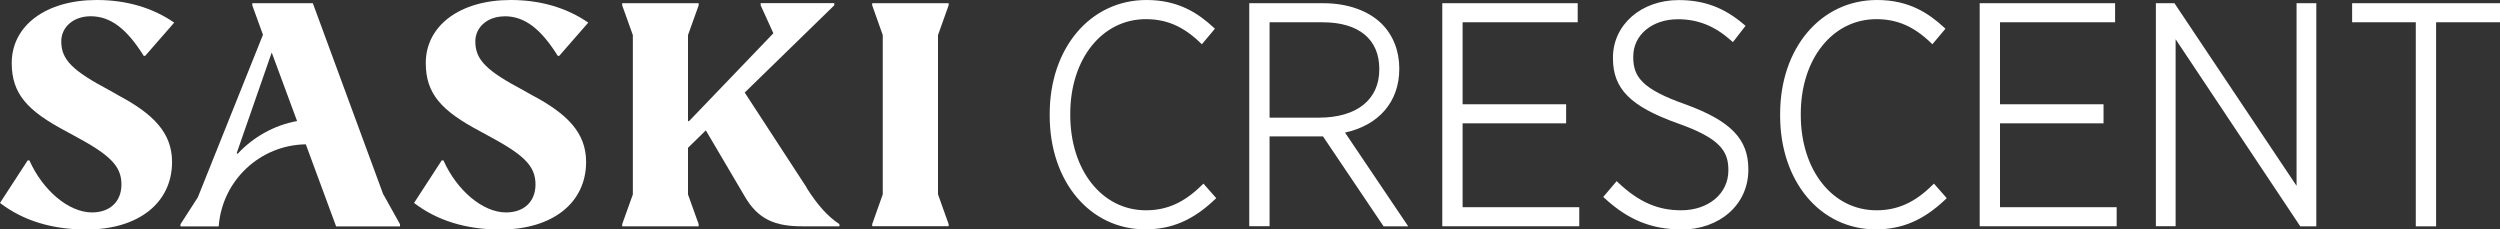
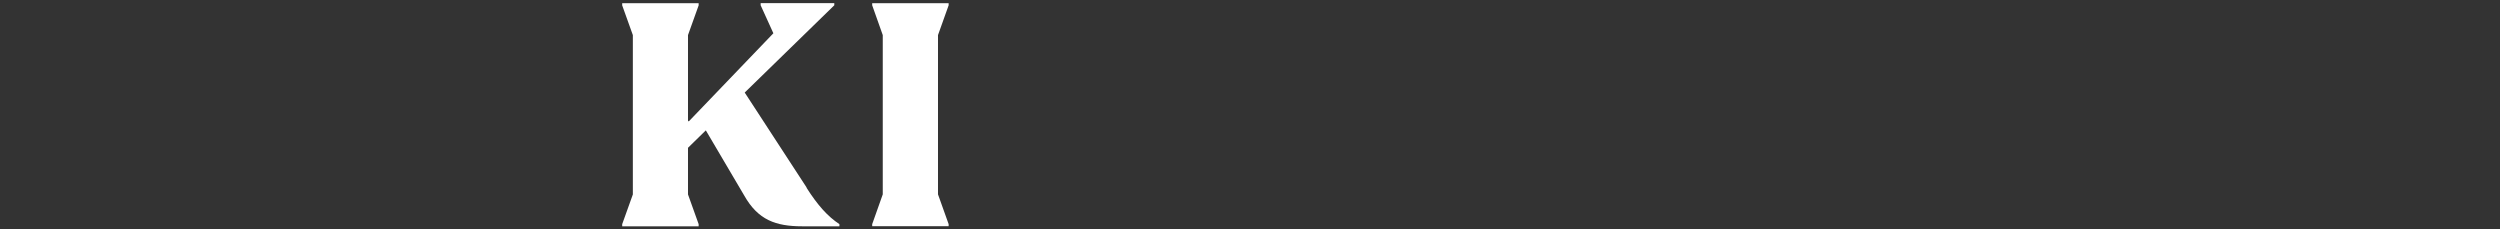
<svg xmlns="http://www.w3.org/2000/svg" id="Warstwa_2" viewBox="0 0 302.8 27.79">
  <rect x="0" y="0" width="302.8" height="27.79" fill="#333333" stroke="none" />
  <defs>
    <style>.cls-1{fill:#fff;}</style>
  </defs>
  <g id="Layer_1">
    <g>
-       <path class="cls-1" d="m14.24,11.49l-.99-.56c-4.46-2.36-5.83-3.69-5.83-5.92,0-1.72,1.46-3.04,3.56-3.04,2.4,0,4.37,1.5,6.43,4.8h.17l3.52-4.03C18.44.9,15.23,0,11.71,0,5.53,0,1.42,3.13,1.42,7.63c0,3.73,1.89,5.79,6.6,8.28l.86.47c4.33,2.32,5.83,3.65,5.83,5.96,0,2.1-1.42,3.39-3.56,3.39-2.83,0-5.96-2.66-7.59-6.3h-.21l-3.35,5.15c2.79,2.14,6.3,3.22,10.46,3.22,6.3,0,10.38-3.22,10.38-8.19,0-3.52-2.27-5.83-6.6-8.11Z" />
-       <path class="cls-1" d="m61.13,1.97c2.4,0,4.37,1.5,6.43,4.8h.17l3.52-4.03c-2.66-1.84-5.88-2.74-9.39-2.74-6.18,0-10.29,3.13-10.29,7.63,0,3.73,1.89,5.79,6.6,8.28l.86.47c4.33,2.32,5.83,3.65,5.83,5.96,0,2.1-1.42,3.39-3.56,3.39-2.83,0-5.96-2.66-7.59-6.3h-.21l-3.35,5.15c2.79,2.14,6.3,3.22,10.46,3.22,6.3,0,10.38-3.22,10.38-8.19,0-3.52-2.27-5.83-6.6-8.11l-.99-.56c-4.46-2.36-5.83-3.69-5.83-5.92,0-1.72,1.46-3.04,3.56-3.04Z" />
      <path class="cls-1" d="m97.71,22.73l-7.51-11.52L101.05.64v-.26h-8.92v.26l1.54,3.39-10.25,10.68-.09-.09V4.25l1.29-3.6v-.26h-9.26v.26l1.29,3.6v19.3l-1.29,3.6v.26h9.26v-.26l-1.29-3.6v-5.65l2.16-2.11,4.65,7.89c1.67,2.96,3.82,3.73,7.03,3.73h4.5v-.26c-1.42-.94-2.62-2.27-3.99-4.42Z" />
      <polygon class="cls-1" points="114.9 .64 114.9 .39 105.64 .39 105.64 .64 106.92 4.25 106.92 23.54 105.64 27.15 105.64 27.4 114.9 27.4 114.9 27.15 113.61 23.54 113.61 4.25 114.9 .64" />
-       <path class="cls-1" d="m46.42,23.55L37.89.39h-7.33v.26l1.29,3.56-7.89,19.69-2.1,3.26v.26h4.63c.4-5.51,4.96-9.86,10.55-9.94l3.67,9.94h7.74v-.26l-2.01-3.6Zm-17.65-4.91l-.1-.1,4.24-12.18,3.07,8.3c-2.83.52-5.33,1.96-7.21,3.98Z" />
-       <path class="cls-1" d="m227.19,27.78c-6.71,0-11.58-5.79-11.58-13.77v-.19C215.6,5.82,220.54,0,227.34,0c3.94,0,6.3,1.66,8.09,3.29l.2.19-1.58,1.88-.22-.21c-2.04-1.96-4.07-2.83-6.56-2.83-5.31,0-9.16,4.82-9.16,11.46v.15c0,6.69,3.85,11.54,9.16,11.54,2.54,0,4.63-.93,6.75-3.02l.22-.21,1.55,1.76-.2.19c-2.62,2.48-5.21,3.59-8.39,3.59Zm-23.61,0c-3.53,0-6.37-1.15-9.19-3.74l-.2-.19,1.62-1.91.22.21c2.49,2.33,4.76,3.32,7.59,3.32,3.31,0,5.72-2.02,5.72-4.81v-.08c0-2.26-.99-3.84-6.19-5.66-5.68-2.04-7.79-4.17-7.79-7.86v-.08c0-3.98,3.42-6.97,7.96-6.97,3.07,0,5.51.91,7.89,2.94l.21.18-1.53,1.97-.23-.2c-1.97-1.75-4.01-2.57-6.42-2.57-3.14,0-5.42,1.9-5.42,4.51v.08c0,2.33.99,3.86,6.38,5.74,5.44,2,7.56,4.19,7.56,7.83v.08c0,4.19-3.44,7.24-8.18,7.24Zm-64.86,0c-6.71,0-11.58-5.79-11.58-13.77v-.19C127.13,5.82,132.06,0,138.86,0c3.94,0,6.3,1.66,8.09,3.29l.2.19-1.58,1.88-.22-.21c-2.04-1.96-4.07-2.83-6.56-2.83-5.31,0-9.16,4.82-9.16,11.46v.15c0,6.69,3.85,11.54,9.16,11.54,2.54,0,4.63-.93,6.75-3.02l.22-.21,1.55,1.76-.2.19c-2.62,2.48-5.21,3.59-8.4,3.59Zm153.88-.38V2.7h-7.71V.39h17.91v2.31h-7.74v24.71h-2.46Zm-14,0l-15.09-22.65v22.65h-2.39V.39h2.25l14.79,22.12V.39h2.39v27.02h-1.95Zm-38.82,0V.39h16.4v2.31h-13.94v9.93h12.54v2.31h-12.54v10.16h14.13v2.31h-16.59Zm-65.09,0V.39h16.4v2.31h-13.94v9.93h12.54v2.31h-12.54v10.16h14.13v2.31h-16.59Zm-7.12,0l-7.33-10.88h-6.47v10.88h-2.46V.39h9.01c2.88,0,5.45.91,7.04,2.5,1.37,1.37,2.12,3.28,2.12,5.38v.08c0,3.95-2.45,6.81-6.57,7.71l7.65,11.35h-3Zm-7.82-13.15c4.58,0,7.31-2.18,7.31-5.83v-.08c0-3.59-2.5-5.64-6.85-5.64h-6.44v11.55h5.98Z" />
    </g>
  </g>
</svg>